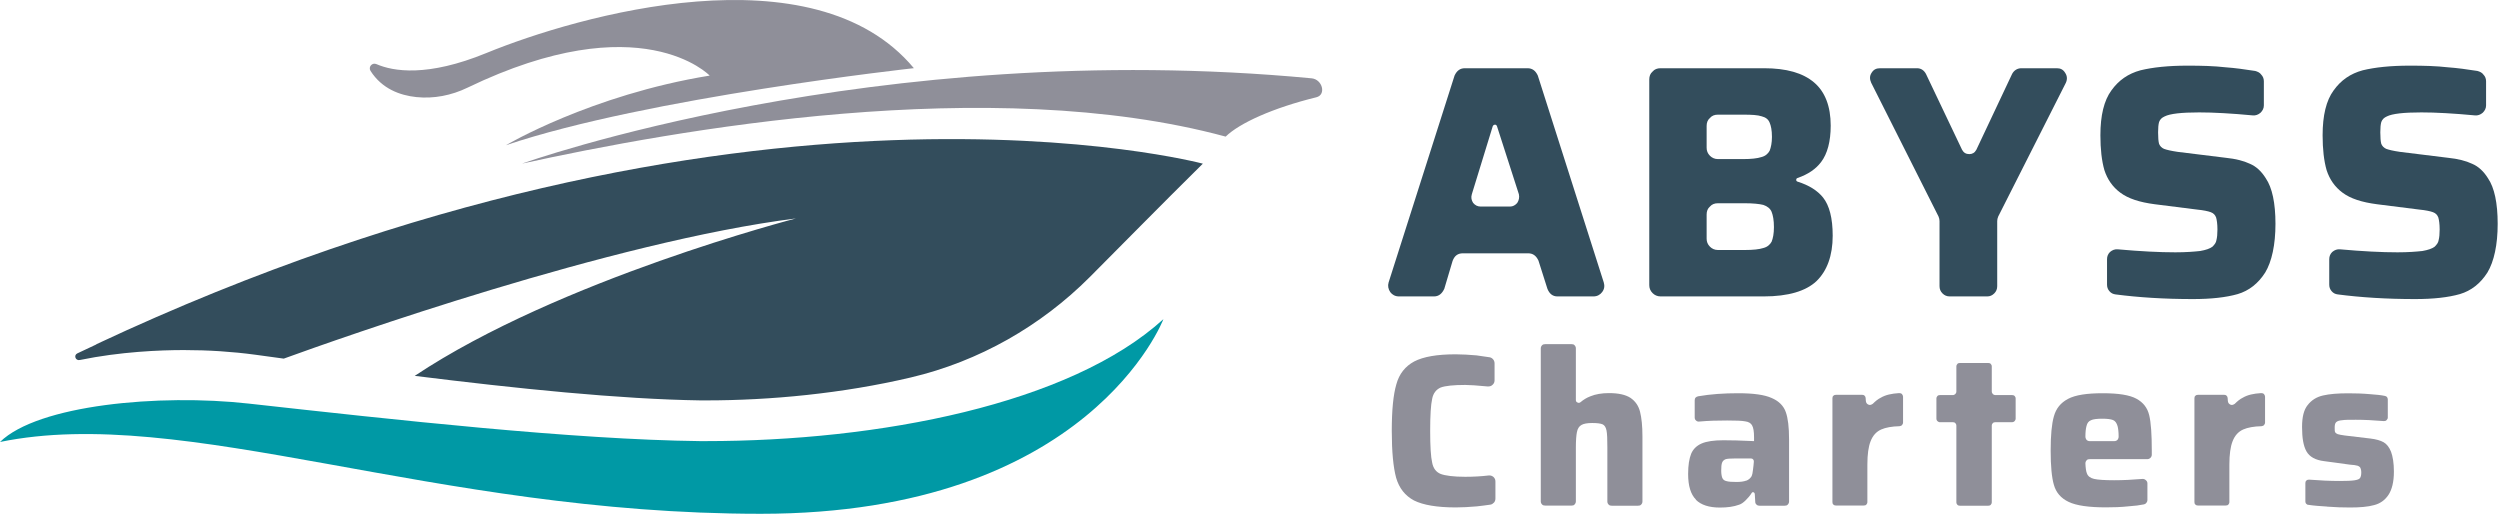
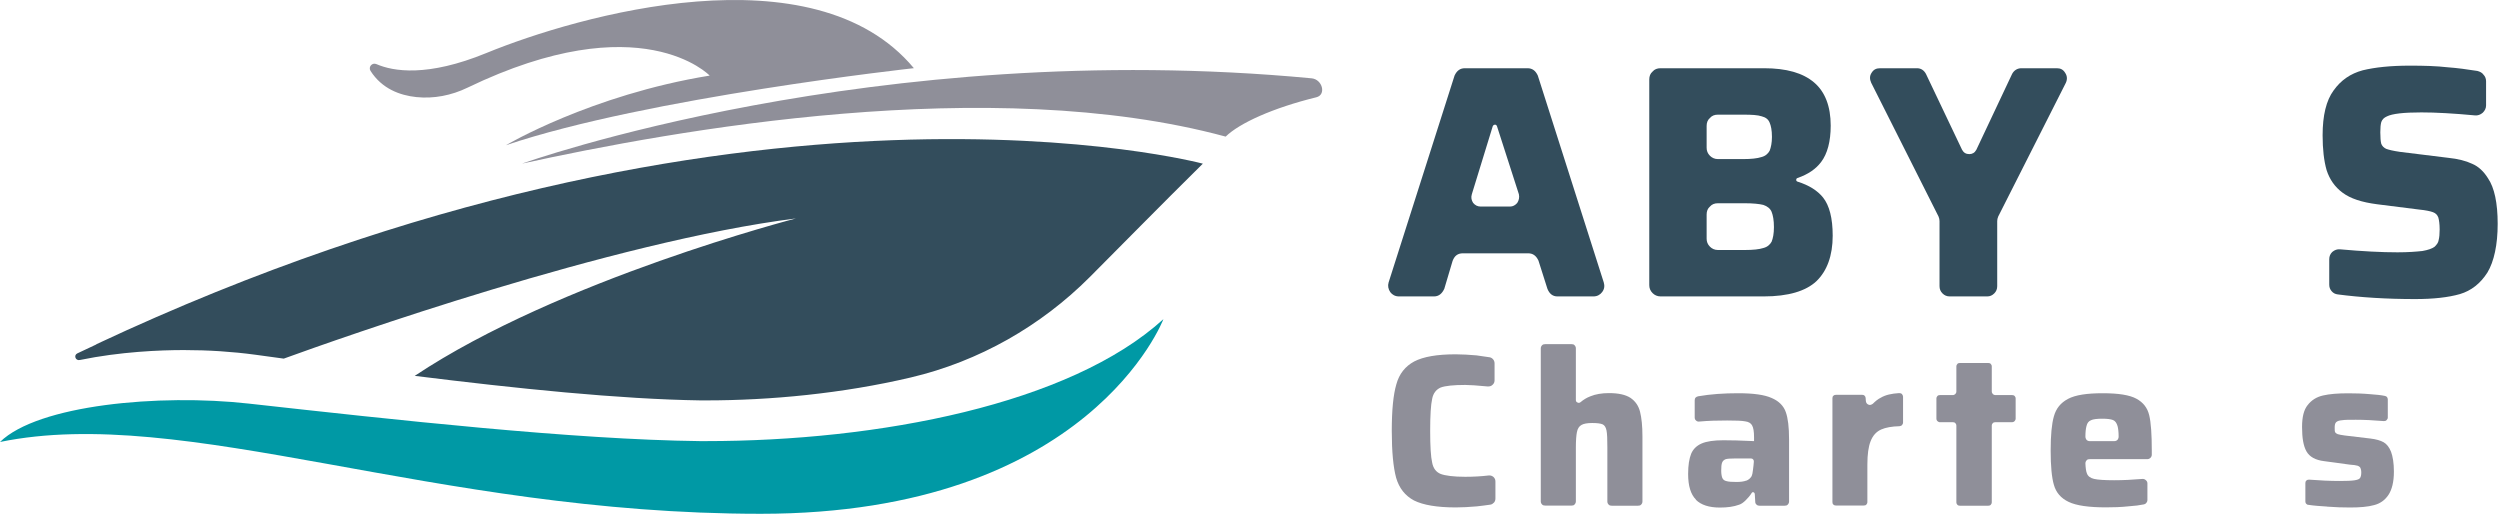
<svg xmlns="http://www.w3.org/2000/svg" width="377" height="78" viewBox="0 0 377 78" fill="none">
  <g clip-path="url(#clip0_7_56)">
    <path d="M241.6 44.05C241.3 44.45 240.85 44.7 240.3 44.7H234.85C234.15 44.7 233.65 44.3 233.35 43.55L232 39.3C231.65 38.55 231.15 38.2 230.45 38.2H220.6C219.85 38.2 219.35 38.55 219.05 39.35L217.8 43.55C217.45 44.3 216.95 44.7 216.25 44.7H210.95C210.4 44.7 209.95 44.45 209.65 44.05C209.35 43.6 209.25 43.1 209.4 42.6L219.35 11.39C219.7 10.64 220.2 10.29 220.9 10.29H230.35C231.05 10.29 231.55 10.64 231.9 11.39L241.85 42.6C242 43.1 241.95 43.6 241.6 44.05ZM228.8 30.6C229.05 30.2 229.15 29.8 229.05 29.3L225.75 19.05C225.7 18.9 225.6 18.8 225.45 18.8C225.3 18.8 225.15 18.9 225.1 19.05L221.95 29.3C221.8 29.8 221.9 30.2 222.15 30.6C222.45 30.95 222.8 31.15 223.3 31.15H227.7C228.15 31.15 228.5 30.95 228.8 30.6Z" fill="#334D5C" />
    <path d="M276.37 35.55C276.37 38.55 275.52 40.85 273.92 42.4C272.32 43.9 269.67 44.7 265.97 44.7H250.41C249.91 44.7 249.51 44.5 249.21 44.2C248.86 43.85 248.71 43.45 248.71 43V11.99C248.71 11.49 248.86 11.09 249.21 10.79C249.51 10.44 249.91 10.29 250.41 10.29H266.02C269.37 10.29 271.87 10.99 273.57 12.44C275.22 13.84 276.07 16.04 276.07 18.94C276.07 21.34 275.57 23.19 274.62 24.44C273.82 25.49 272.67 26.29 271.07 26.84C270.92 26.89 270.87 26.99 270.87 27.14C270.87 27.24 270.92 27.34 271.07 27.39C272.82 27.94 274.07 28.74 274.92 29.79C275.87 30.99 276.37 32.89 276.37 35.54V35.55ZM257.36 22.29C257.36 22.74 257.51 23.14 257.86 23.49C258.16 23.79 258.56 23.99 259.06 23.99H262.86C264.06 23.99 265.01 23.89 265.61 23.69C266.21 23.54 266.61 23.19 266.86 22.74C267.06 22.24 267.21 21.54 267.21 20.64C267.21 19.64 267.06 18.94 266.86 18.49C266.66 17.99 266.26 17.69 265.66 17.54C265.06 17.34 264.16 17.29 262.86 17.29H259.06C258.56 17.29 258.16 17.44 257.86 17.79C257.51 18.09 257.36 18.49 257.36 18.99V22.29ZM267.51 34.25C267.51 33.2 267.36 32.45 267.16 31.95C266.96 31.45 266.51 31.1 265.91 30.9C265.31 30.75 264.36 30.65 263.11 30.65H259.06C258.56 30.65 258.16 30.8 257.86 31.15C257.51 31.45 257.36 31.85 257.36 32.35V36C257.36 36.45 257.51 36.85 257.86 37.2C258.16 37.5 258.56 37.7 259.06 37.7H263.11C264.36 37.7 265.31 37.6 265.91 37.4C266.51 37.25 266.91 36.9 267.16 36.45C267.36 35.95 267.51 35.25 267.51 34.25Z" fill="#334D5C" />
    <path d="M292.48 43.15V33.35C292.48 33.1 292.43 32.9 292.33 32.65L282.18 12.49C281.93 11.94 281.93 11.44 282.23 10.99C282.53 10.49 282.93 10.29 283.53 10.29H289.08C289.68 10.29 290.13 10.59 290.43 11.14L295.88 22.59C296.13 23.04 296.48 23.24 296.98 23.24C297.43 23.24 297.78 23.04 298.03 22.59L303.43 11.14C303.73 10.59 304.23 10.29 304.83 10.29H310.18C310.73 10.29 311.13 10.49 311.43 10.99C311.73 11.44 311.78 11.94 311.53 12.49L301.33 32.65C301.23 32.9 301.18 33.1 301.18 33.35V43.15C301.18 43.6 301.03 43.95 300.73 44.25C300.43 44.55 300.08 44.7 299.68 44.7H294.03C293.58 44.7 293.23 44.55 292.93 44.25C292.63 43.95 292.48 43.6 292.48 43.15Z" fill="#334D5C" />
-     <path d="M317.74 42.9V39.1C317.74 38.65 317.89 38.3 318.19 38C318.54 37.7 318.94 37.55 319.39 37.6C322.74 37.9 325.64 38.05 328.04 38.05C329.64 38.05 330.89 37.95 331.79 37.85C332.64 37.7 333.24 37.5 333.64 37.2C333.94 36.9 334.19 36.6 334.24 36.2C334.34 35.8 334.39 35.3 334.39 34.6C334.39 33.75 334.29 33.15 334.19 32.8C334.04 32.4 333.79 32.15 333.39 32C332.99 31.85 332.29 31.7 331.29 31.6L324.94 30.8C322.64 30.5 320.94 29.95 319.74 29.05C318.59 28.2 317.79 27.05 317.34 25.65C316.94 24.25 316.74 22.5 316.74 20.4C316.74 17.4 317.29 15.15 318.39 13.65C319.49 12.1 320.94 11.1 322.79 10.6C324.64 10.15 326.99 9.9 329.89 9.9C331.99 9.9 333.89 9.95 335.64 10.15C337.04 10.25 338.49 10.45 340.09 10.7C340.44 10.8 340.79 10.95 340.99 11.25C341.24 11.5 341.39 11.85 341.39 12.25V15.9C341.39 16.35 341.19 16.7 340.89 17C340.54 17.3 340.14 17.45 339.69 17.4C336.49 17.1 333.79 16.95 331.64 16.95C328.94 16.95 327.24 17.15 326.44 17.55C325.99 17.75 325.74 18 325.59 18.4C325.49 18.75 325.44 19.25 325.44 19.95C325.44 20.75 325.49 21.35 325.59 21.7C325.74 22.05 325.99 22.3 326.34 22.45C326.74 22.6 327.39 22.75 328.39 22.9L335.69 23.8C337.14 23.95 338.34 24.25 339.29 24.7C340.24 25.1 341.04 25.85 341.69 26.9C342.64 28.3 343.14 30.6 343.14 33.75C343.14 36.9 342.59 39.45 341.59 41.1C340.54 42.75 339.14 43.85 337.44 44.35C335.69 44.85 333.44 45.1 330.69 45.1C326.39 45.1 322.49 44.85 319.04 44.4C318.64 44.35 318.34 44.2 318.09 43.9C317.84 43.6 317.74 43.3 317.74 42.9Z" fill="#334D5C" />
    <path d="M351.25 42.9V39.1C351.25 38.65 351.4 38.3 351.7 38C352.05 37.7 352.45 37.55 352.9 37.6C356.25 37.9 359.15 38.05 361.55 38.05C363.15 38.05 364.4 37.95 365.3 37.85C366.15 37.7 366.75 37.5 367.15 37.2C367.45 36.9 367.7 36.6 367.75 36.2C367.85 35.8 367.9 35.3 367.9 34.6C367.9 33.75 367.8 33.15 367.7 32.8C367.55 32.4 367.3 32.15 366.9 32C366.5 31.85 365.8 31.7 364.8 31.6L358.45 30.8C356.15 30.5 354.45 29.95 353.25 29.05C352.1 28.2 351.3 27.05 350.85 25.65C350.45 24.25 350.25 22.5 350.25 20.4C350.25 17.4 350.8 15.15 351.9 13.65C353 12.1 354.45 11.1 356.3 10.6C358.15 10.15 360.5 9.9 363.4 9.9C365.5 9.9 367.4 9.95 369.15 10.15C370.55 10.25 372 10.45 373.6 10.7C373.95 10.8 374.3 10.95 374.5 11.25C374.75 11.5 374.9 11.85 374.9 12.25V15.9C374.9 16.35 374.7 16.7 374.4 17C374.05 17.3 373.65 17.45 373.2 17.4C370 17.1 367.3 16.95 365.15 16.95C362.45 16.95 360.75 17.15 359.95 17.55C359.5 17.75 359.25 18 359.1 18.4C359 18.75 358.95 19.25 358.95 19.95C358.95 20.75 359 21.35 359.1 21.7C359.25 22.05 359.5 22.3 359.85 22.45C360.25 22.6 360.9 22.75 361.9 22.9L369.2 23.8C370.65 23.95 371.85 24.25 372.8 24.7C373.75 25.1 374.55 25.85 375.2 26.9C376.15 28.3 376.65 30.6 376.65 33.75C376.65 36.9 376.1 39.45 375.1 41.1C374.05 42.75 372.65 43.85 370.95 44.35C369.2 44.85 366.95 45.1 364.2 45.1C359.9 45.1 356 44.85 352.55 44.4C352.15 44.35 351.85 44.2 351.6 43.9C351.35 43.6 351.25 43.3 351.25 42.9Z" fill="#334D5C" />
    <path d="M222.71 76.36C221.56 76.46 220.51 76.52 219.53 76.52C216.71 76.52 214.61 76.16 213.23 75.47C211.89 74.75 211 73.63 210.54 72.06C210.11 70.49 209.88 68.12 209.88 64.97C209.88 61.82 210.11 59.52 210.57 57.95C211 56.37 211.92 55.23 213.26 54.51C214.64 53.79 216.7 53.43 219.53 53.43C220.51 53.43 221.56 53.5 222.65 53.59C223.4 53.69 224.06 53.79 224.65 53.88C224.85 53.91 225.04 54.04 225.18 54.21C225.31 54.37 225.38 54.57 225.38 54.8V57.36C225.38 57.62 225.28 57.85 225.09 58.02C224.89 58.22 224.66 58.28 224.37 58.28C222.7 58.12 221.58 58.05 220.96 58.05C219.19 58.05 217.94 58.18 217.25 58.44C216.59 58.73 216.13 59.29 215.97 60.15C215.77 61.04 215.67 62.61 215.67 64.97C215.67 67.33 215.77 68.91 215.97 69.76C216.13 70.65 216.59 71.2 217.25 71.47C217.94 71.73 219.19 71.9 220.96 71.9C222.21 71.9 223.39 71.83 224.5 71.7C224.79 71.67 225.03 71.77 225.22 71.93C225.42 72.13 225.51 72.32 225.51 72.62V75.18C225.51 75.41 225.44 75.61 225.31 75.77C225.15 75.93 224.98 76.07 224.75 76.1C224.16 76.2 223.47 76.26 222.72 76.36H222.71Z" fill="#8F8F99" />
    <path d="M247.68 65.83V75.64C247.68 75.8 247.61 75.97 247.48 76.1C247.35 76.23 247.22 76.26 247.02 76.26H243.05C242.85 76.26 242.72 76.23 242.59 76.1C242.46 75.97 242.39 75.81 242.39 75.64V67.47C242.39 66.22 242.36 65.37 242.26 64.91C242.16 64.42 241.96 64.12 241.67 63.99C241.38 63.86 240.85 63.79 240.1 63.79C239.35 63.79 238.82 63.89 238.49 64.08C238.13 64.28 237.9 64.64 237.8 65.16C237.7 65.65 237.64 66.44 237.64 67.52V75.62C237.64 75.78 237.57 75.95 237.44 76.08C237.34 76.21 237.18 76.24 237.01 76.24H233.01C232.81 76.24 232.68 76.21 232.55 76.08C232.42 75.95 232.35 75.79 232.35 75.62V52.52C232.35 52.36 232.42 52.19 232.55 52.06C232.68 51.93 232.81 51.9 233.01 51.9H237.01C237.17 51.9 237.34 51.93 237.44 52.06C237.57 52.19 237.64 52.35 237.64 52.52V60.33C237.64 60.49 237.71 60.63 237.87 60.69C238.03 60.79 238.2 60.76 238.33 60.66C238.79 60.27 239.28 59.97 239.81 59.77C240.6 59.44 241.55 59.28 242.63 59.28C244.04 59.28 245.12 59.51 245.88 60C246.6 60.49 247.09 61.18 247.32 62.1C247.55 63.02 247.68 64.23 247.68 65.81V65.83Z" fill="#8F8F99" />
    <path d="M255.75 75.34C254.96 74.55 254.57 73.27 254.57 71.47C254.57 70.16 254.73 69.17 255.03 68.42C255.32 67.73 255.85 67.21 256.6 66.88C257.35 66.55 258.47 66.39 259.88 66.39C260.96 66.39 262.5 66.42 264.51 66.52V65.93C264.51 65.08 264.41 64.49 264.22 64.16C264.06 63.83 263.69 63.6 263.17 63.54C262.68 63.44 261.76 63.41 260.45 63.41C259.04 63.41 257.66 63.44 256.25 63.57C256.05 63.6 255.89 63.54 255.76 63.41C255.63 63.31 255.56 63.15 255.56 62.95V60.39C255.56 60.23 255.59 60.09 255.69 59.96C255.79 59.86 255.92 59.8 256.08 59.76C257.98 59.43 259.98 59.3 262.12 59.3C264.42 59.3 266.09 59.53 267.17 60.02C268.25 60.48 268.97 61.2 269.3 62.15C269.63 63.07 269.79 64.45 269.79 66.22V75.64C269.79 75.8 269.72 75.97 269.59 76.1C269.46 76.23 269.33 76.26 269.13 76.26H265.32C265.16 76.26 265.03 76.23 264.89 76.1C264.76 76 264.69 75.84 264.69 75.67L264.62 74.46C264.59 74.36 264.52 74.26 264.42 74.23C264.32 74.2 264.22 74.23 264.16 74.33C263.9 74.76 263.57 75.12 263.24 75.45C262.91 75.78 262.58 76.01 262.26 76.11C261.44 76.41 260.49 76.54 259.37 76.54C257.73 76.54 256.52 76.15 255.73 75.36L255.75 75.34ZM263.33 72.49C263.69 72.36 263.95 72.13 264.15 71.8C264.22 71.64 264.31 71.31 264.35 70.85C264.42 70.39 264.45 69.96 264.48 69.6C264.48 69.47 264.45 69.34 264.35 69.27C264.28 69.17 264.15 69.14 264.06 69.14H261.53C260.94 69.14 260.51 69.17 260.25 69.24C259.99 69.34 259.79 69.5 259.69 69.77C259.59 70.03 259.56 70.43 259.56 70.98C259.56 71.47 259.63 71.83 259.72 72.06C259.82 72.32 260.05 72.49 260.34 72.55C260.67 72.65 261.19 72.68 261.88 72.68C262.5 72.68 262.96 72.61 263.32 72.48L263.33 72.49Z" fill="#8F8F99" />
    <path d="M286.82 59.43C286.92 59.56 286.98 59.69 286.98 59.82V63.72C286.98 63.88 286.91 63.98 286.82 64.11C286.72 64.21 286.59 64.24 286.46 64.27C285.28 64.3 284.36 64.47 283.7 64.76C282.95 65.09 282.42 65.68 282.09 66.53C281.76 67.35 281.6 68.53 281.6 70.07V75.71C281.6 75.87 281.53 76 281.44 76.1C281.35 76.2 281.21 76.23 281.05 76.23H276.85C276.72 76.23 276.59 76.2 276.49 76.1C276.36 76 276.33 75.87 276.33 75.71V60.06C276.33 59.9 276.36 59.77 276.49 59.67C276.59 59.57 276.72 59.54 276.85 59.54H280.82C280.98 59.54 281.08 59.57 281.18 59.67C281.28 59.77 281.34 59.9 281.34 60.03L281.37 60.46C281.4 60.75 281.53 60.92 281.76 61.02C281.99 61.12 282.19 61.05 282.42 60.89C282.81 60.5 283.21 60.17 283.63 59.97C284.35 59.54 285.27 59.35 286.39 59.28C286.55 59.28 286.68 59.31 286.82 59.41V59.43Z" fill="#8F8F99" />
    <path d="M295.02 75.74V64.19C295.02 64.03 294.95 63.89 294.86 63.8C294.76 63.7 294.63 63.67 294.5 63.67H292.53C292.4 63.67 292.27 63.6 292.17 63.51C292.07 63.42 292.01 63.28 292.01 63.12V60.1C292.01 59.94 292.08 59.81 292.17 59.71C292.27 59.61 292.4 59.58 292.53 59.58H294.5C294.63 59.58 294.76 59.51 294.86 59.42C294.96 59.32 295.02 59.19 295.02 59.03V55.26C295.02 55.1 295.09 54.96 295.18 54.87C295.28 54.77 295.41 54.74 295.54 54.74H299.84C299.97 54.74 300.1 54.77 300.2 54.87C300.3 54.97 300.36 55.1 300.36 55.26V59.03C300.36 59.19 300.43 59.32 300.52 59.42C300.61 59.52 300.75 59.58 300.88 59.58H303.44C303.57 59.58 303.7 59.61 303.8 59.71C303.9 59.81 303.96 59.94 303.96 60.1V63.12C303.96 63.28 303.89 63.41 303.8 63.51C303.7 63.61 303.57 63.67 303.44 63.67H300.88C300.75 63.67 300.62 63.7 300.52 63.8C300.42 63.9 300.36 64.03 300.36 64.19V75.74C300.36 75.9 300.29 76.03 300.2 76.13C300.1 76.23 299.97 76.26 299.84 76.26H295.54C295.41 76.26 295.28 76.23 295.18 76.13C295.08 76.03 295.02 75.9 295.02 75.74Z" fill="#8F8F99" />
    <path d="M323.83 69.24H315.14C314.94 69.24 314.78 69.27 314.68 69.4C314.55 69.53 314.48 69.69 314.48 69.89C314.51 70.58 314.58 71.1 314.71 71.4C314.87 71.83 315.24 72.09 315.79 72.22C316.35 72.35 317.36 72.42 318.81 72.42C320.16 72.42 321.6 72.35 323.11 72.22C323.31 72.22 323.47 72.29 323.6 72.42C323.73 72.52 323.83 72.68 323.83 72.88V75.44C323.83 75.57 323.76 75.74 323.67 75.83C323.57 75.96 323.47 76.03 323.31 76.06C322.69 76.19 321.93 76.29 321.01 76.35C319.83 76.48 318.68 76.51 317.57 76.51C315.01 76.51 313.14 76.25 311.96 75.69C310.78 75.13 310.06 74.28 309.73 73.13C309.4 72.01 309.24 70.28 309.24 67.95C309.24 65.62 309.4 63.91 309.73 62.77C310.06 61.59 310.75 60.74 311.86 60.15C312.98 59.56 314.71 59.3 317.08 59.3C319.45 59.3 321.12 59.56 322.16 60.12C323.2 60.68 323.83 61.5 324.1 62.61C324.37 63.72 324.49 65.5 324.49 67.96V68.58C324.49 68.74 324.42 68.91 324.29 69.04C324.16 69.17 323.99 69.24 323.83 69.24ZM315.33 63.37C314.97 63.5 314.74 63.8 314.64 64.26C314.54 64.62 314.48 65.15 314.48 65.83C314.48 66.03 314.55 66.19 314.64 66.32C314.77 66.45 314.93 66.52 315.1 66.52H318.87C319.03 66.52 319.2 66.45 319.33 66.32C319.43 66.19 319.49 66.03 319.49 65.83C319.49 65.14 319.42 64.58 319.33 64.26C319.2 63.8 318.97 63.47 318.64 63.34C318.31 63.21 317.75 63.14 317.03 63.14C316.24 63.14 315.65 63.21 315.32 63.37H315.33Z" fill="#8F8F99" />
-     <path d="M341.41 59.43C341.51 59.56 341.57 59.69 341.57 59.82V63.72C341.57 63.88 341.5 63.98 341.41 64.11C341.31 64.21 341.18 64.24 341.05 64.27C339.87 64.3 338.95 64.47 338.29 64.76C337.54 65.09 337.01 65.68 336.68 66.53C336.35 67.35 336.19 68.53 336.19 70.07V75.71C336.19 75.87 336.12 76 336.03 76.1C335.93 76.2 335.8 76.23 335.64 76.23H331.44C331.31 76.23 331.18 76.2 331.08 76.1C330.95 76 330.92 75.87 330.92 75.71V60.06C330.92 59.9 330.95 59.77 331.08 59.67C331.18 59.57 331.31 59.54 331.44 59.54H335.41C335.57 59.54 335.67 59.57 335.77 59.67C335.87 59.77 335.93 59.9 335.93 60.03L335.96 60.46C335.99 60.75 336.12 60.92 336.35 61.02C336.58 61.12 336.78 61.05 337.01 60.89C337.4 60.5 337.8 60.17 338.22 59.97C338.94 59.54 339.86 59.35 340.98 59.28C341.14 59.28 341.27 59.31 341.41 59.41V59.43Z" fill="#8F8F99" />
    <path d="M350.93 76.39C349.88 76.32 348.93 76.26 348.11 76.13C347.98 76.13 347.85 76.06 347.78 75.97C347.68 75.87 347.65 75.74 347.65 75.61V72.85C347.65 72.69 347.68 72.59 347.81 72.46C347.91 72.36 348.07 72.33 348.2 72.33C349.87 72.46 351.41 72.53 352.83 72.53C353.88 72.53 354.6 72.5 355.06 72.43C355.49 72.36 355.75 72.27 355.88 72.1C356.01 71.94 356.08 71.64 356.08 71.25C356.08 70.92 356.01 70.69 355.95 70.56C355.89 70.43 355.72 70.3 355.52 70.23C355.29 70.16 354.9 70.1 354.37 70.07L350.47 69.54C349.16 69.38 348.27 68.88 347.81 68.06C347.35 67.24 347.15 66.03 347.15 64.39C347.15 62.91 347.41 61.8 348 61.08C348.56 60.36 349.31 59.87 350.3 59.64C351.29 59.41 352.53 59.31 354.11 59.31C355.16 59.31 356.28 59.34 357.39 59.44C358.28 59.51 359.03 59.57 359.62 59.7C359.75 59.73 359.85 59.77 359.95 59.86C360.02 59.96 360.08 60.09 360.08 60.22V62.98C360.08 63.11 360.01 63.24 359.88 63.37C359.78 63.47 359.65 63.5 359.49 63.5C357.92 63.37 356.5 63.3 355.26 63.3C354.28 63.3 353.59 63.3 353.19 63.37C352.76 63.4 352.47 63.5 352.3 63.66C352.13 63.82 352.07 64.09 352.07 64.48C352.07 64.81 352.07 65.04 352.14 65.17C352.21 65.3 352.34 65.4 352.53 65.47C352.73 65.54 353.09 65.6 353.58 65.67L357.45 66.13C358.3 66.23 358.96 66.42 359.45 66.69C359.91 66.95 360.3 67.44 360.57 68.13C360.83 68.82 361 69.84 361 71.12C361 72.69 360.7 73.84 360.18 74.63C359.65 75.42 358.93 75.94 358.01 76.17C357.09 76.43 355.88 76.53 354.4 76.53C353.35 76.53 352.17 76.5 350.92 76.4L350.93 76.39Z" fill="#8F8F99" />
    <path d="M197.79 11.81C199.42 11.96 200.04 14.3 198.5 14.67C191.94 16.28 186.91 18.57 184.83 20.6C149.33 10.99 101.61 19.66 78.73 24.67C78.73 24.67 131.93 5.58 197.79 11.81Z" fill="#8F8F99" />
    <path d="M14.55 51.93C13.57 52.39 12.61 52.84 11.66 53.29C11.07 53.57 11.39 54.43 12.03 54.29C18.16 53.03 24.16 52.79 27.71 52.79C31.45 52.79 35.07 53.03 38.48 53.49C39.89 53.68 41.33 53.88 42.79 54.08C51.13 51.05 92.32 36.43 120.03 32.94C120.03 32.94 84.37 42.14 62.54 56.68C77.87 58.59 93.46 60.2 105.65 60.38C105.92 60.38 106.43 60.38 106.45 60.38C116.14 60.38 127.05 59.35 137.36 56.92C147.66 54.49 156.98 49.15 164.34 41.78C169.19 36.92 174.74 31.25 181.39 24.68C181.39 24.68 112.09 6.17 14.53 51.91L14.55 51.93Z" fill="#334D5C" />
    <path d="M0 66.65C5.72 61.05 24.05 59.36 37.5 60.86C59.47 63.3 86.42 66.29 105.55 66.52C105.84 66.52 106.43 66.52 106.43 66.52C132.48 66.52 161.33 60.98 175.44 48.13C175.44 48.13 164.29 77.48 114.72 77.48C65.15 77.48 27.81 60.95 0 66.65Z" fill="#0099A5" />
    <path d="M137.82 10.28C137.82 10.28 97.66 14.69 76.29 21.9C76.29 21.9 89.11 14.31 107.02 11.4C107.02 11.4 96.68 0.59 70.48 13.23C68.1 14.38 65.42 14.92 62.78 14.64C60.31 14.38 57.6 13.39 55.88 10.7C55.5 10.11 56.11 9.38 56.77 9.67C59.28 10.76 64.42 11.66 73.36 7.99C87.15 2.34 122.73 -7.82 137.81 10.28H137.82Z" fill="#8F8F99" />
  </g>
  <defs>
    <clipPath id="clip0_7_56">
      <rect width="376.66" height="77.48" fill="white" />
    </clipPath>
  </defs>
</svg>